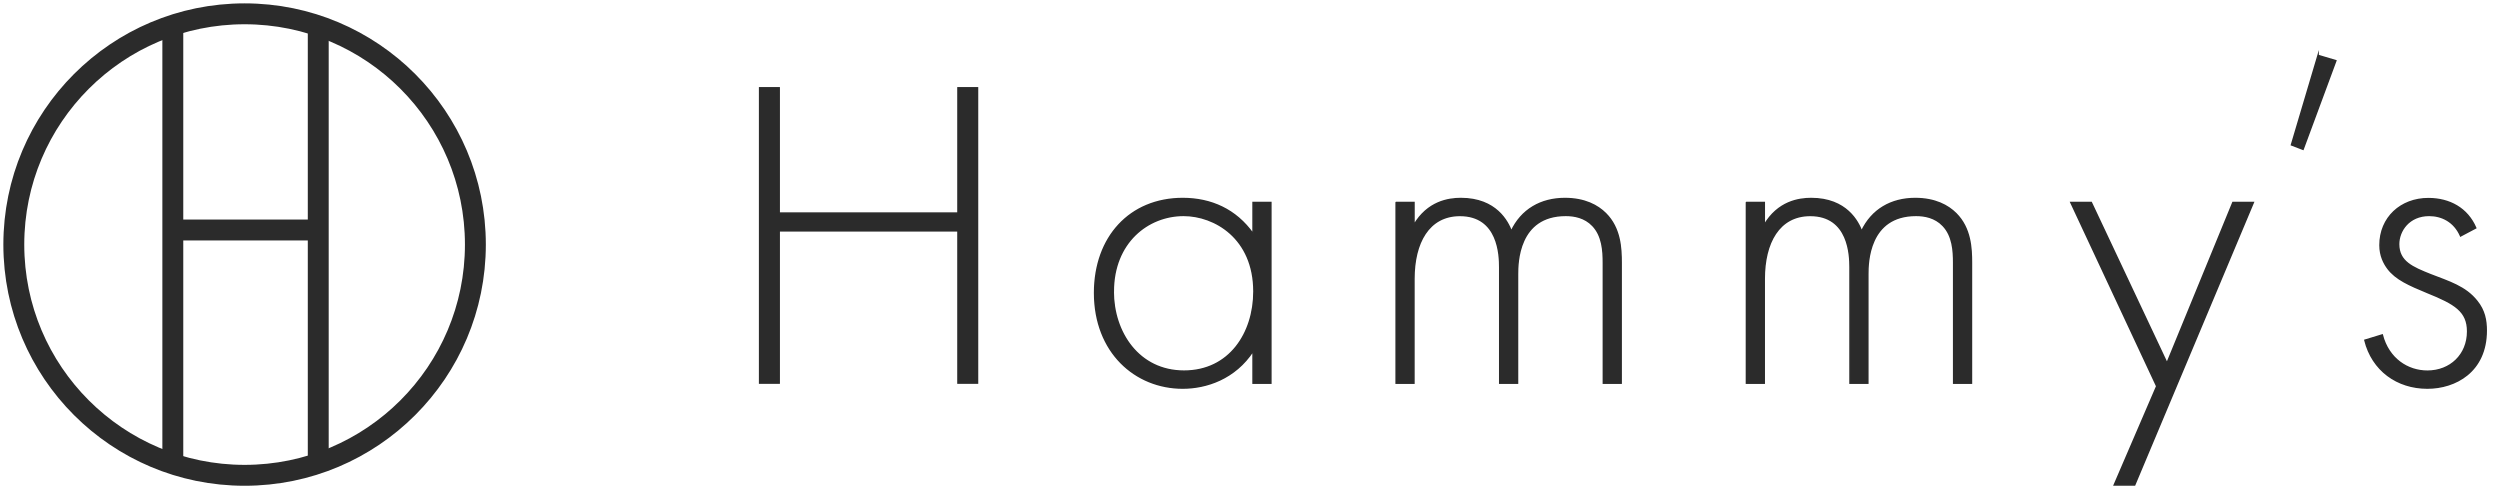
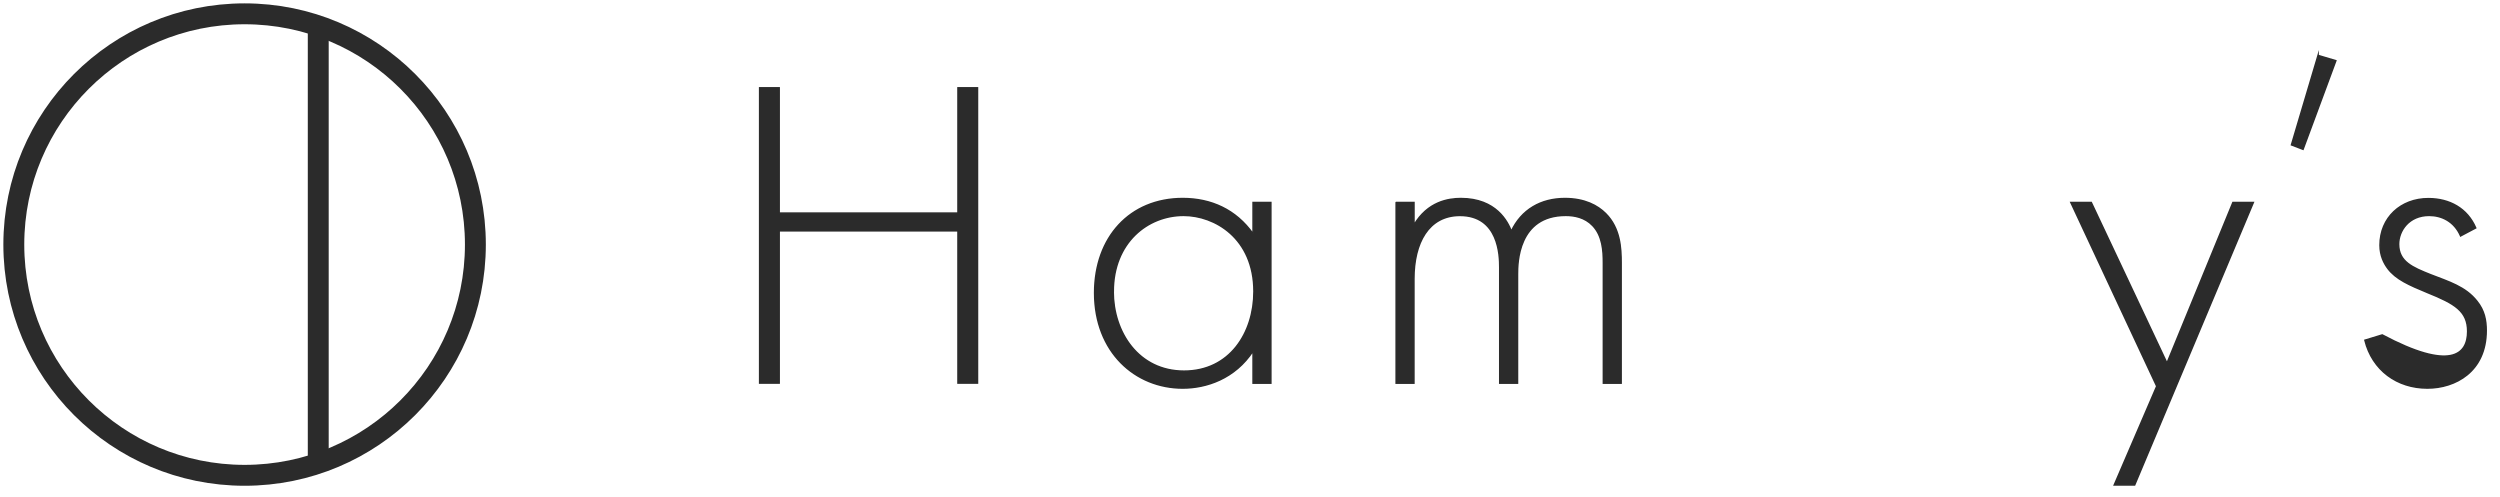
<svg xmlns="http://www.w3.org/2000/svg" width="181" height="36" viewBox="0 0 181 36" fill="none">
  <path d="M17.709 34.413C26.937 34.413 34.418 26.933 34.418 17.706C34.418 8.48 26.937 1 17.709 1C8.481 1 1 8.48 1 17.706C1 26.933 8.481 34.413 17.709 34.413Z" stroke="#2B2B2B" stroke-width="1.513" stroke-miterlimit="10" />
-   <path d="M12.512 1.525V33.888" stroke="#2B2B2B" stroke-width="1.513" />
  <path d="M23.041 1.525V33.888" stroke="#2B2B2B" stroke-width="1.513" />
-   <path d="M12.382 16.652H22.907" stroke="#2B2B2B" stroke-width="1.513" />
  <path d="M56.41 15.43H69.359V6.36H70.769V27.734H69.359V16.71H56.41V27.734H55V6.36H56.41V15.43Z" fill="#2B2B2B" stroke="#2B2B2B" stroke-width="0.113" stroke-miterlimit="10" />
  <path d="M90.724 14.664H92.008V27.738H90.724V25.401C89.409 27.418 87.328 28.094 85.63 28.094C82.202 28.094 79.252 25.499 79.252 21.203C79.252 17.164 81.815 14.376 85.63 14.376C87.68 14.376 89.476 15.178 90.724 16.939V14.664ZM80.595 21.105C80.595 24.054 82.423 26.873 85.725 26.873C89.026 26.873 90.788 24.117 90.788 21.105C90.788 17.227 87.936 15.592 85.693 15.592C83.099 15.592 80.599 17.547 80.599 21.105H80.595Z" fill="#2B2B2B" stroke="#2B2B2B" stroke-width="0.113" stroke-miterlimit="10" />
  <path d="M101.087 14.664H102.37V16.299C103.366 14.601 104.87 14.376 105.767 14.376C108.33 14.376 109.163 16.074 109.42 16.749C110.158 15.178 111.568 14.376 113.298 14.376C114.739 14.376 115.671 14.889 116.248 15.466C117.306 16.524 117.369 17.965 117.369 19.024V27.742H116.086V19.024C116.086 18.159 116.023 17.069 115.316 16.331C114.739 15.723 113.969 15.592 113.361 15.592C109.898 15.592 109.866 19.051 109.866 19.853V27.738H108.583V19.343C108.583 18.51 108.519 15.596 105.7 15.596C103.425 15.596 102.366 17.582 102.366 20.181V27.742H101.083V14.668L101.087 14.664Z" fill="#2B2B2B" stroke="#2B2B2B" stroke-width="0.113" stroke-miterlimit="10" />
-   <path d="M126.449 14.664H127.732V16.299C128.727 14.601 130.232 14.376 131.129 14.376C133.692 14.376 134.525 16.074 134.782 16.749C135.52 15.178 136.93 14.376 138.66 14.376C140.101 14.376 141.033 14.889 141.61 15.466C142.668 16.524 142.731 17.965 142.731 19.024V27.742H141.448V19.024C141.448 18.159 141.385 17.069 140.678 16.331C140.101 15.723 139.331 15.592 138.723 15.592C135.259 15.592 135.228 19.051 135.228 19.853V27.738H133.944V19.343C133.944 18.51 133.881 15.596 131.061 15.596C128.787 15.596 127.728 17.582 127.728 20.181V27.742H126.445V14.668L126.449 14.664Z" fill="#2B2B2B" stroke="#2B2B2B" stroke-width="0.113" stroke-miterlimit="10" />
  <path d="M156.151 27.963L149.935 14.664H151.408L156.889 26.297L161.664 14.664H163.137L154.547 35.11H153.074L156.151 27.963Z" fill="#2B2B2B" stroke="#2B2B2B" stroke-width="0.113" stroke-miterlimit="10" />
-   <path d="M178.144 17.065C177.693 16.038 176.797 15.592 175.869 15.592C174.396 15.592 173.657 16.714 173.657 17.677C173.657 18.96 174.684 19.375 175.964 19.888C177.279 20.402 178.495 20.753 179.328 21.811C179.873 22.486 180 23.189 180 23.928C180 26.909 177.757 28.094 175.739 28.094C173.559 28.094 171.766 26.81 171.221 24.635L172.473 24.252C172.923 25.981 174.301 26.877 175.743 26.877C177.409 26.877 178.661 25.693 178.661 23.995C178.661 22.522 177.733 21.977 175.743 21.176C174.427 20.631 173.468 20.212 172.891 19.446C172.603 19.063 172.315 18.518 172.315 17.748C172.315 15.762 173.823 14.384 175.81 14.384C177.35 14.384 178.629 15.091 179.238 16.5L178.148 17.077L178.144 17.065Z" fill="#2B2B2B" stroke="#2B2B2B" stroke-width="0.113" stroke-miterlimit="10" />
+   <path d="M178.144 17.065C177.693 16.038 176.797 15.592 175.869 15.592C174.396 15.592 173.657 16.714 173.657 17.677C173.657 18.96 174.684 19.375 175.964 19.888C177.279 20.402 178.495 20.753 179.328 21.811C179.873 22.486 180 23.189 180 23.928C180 26.909 177.757 28.094 175.739 28.094C173.559 28.094 171.766 26.81 171.221 24.635L172.473 24.252C177.409 26.877 178.661 25.693 178.661 23.995C178.661 22.522 177.733 21.977 175.743 21.176C174.427 20.631 173.468 20.212 172.891 19.446C172.603 19.063 172.315 18.518 172.315 17.748C172.315 15.762 173.823 14.384 175.81 14.384C177.35 14.384 178.629 15.091 179.238 16.5L178.148 17.077L178.144 17.065Z" fill="#2B2B2B" stroke="#2B2B2B" stroke-width="0.113" stroke-miterlimit="10" />
  <path d="M167.829 4.015L169.112 4.398L166.739 10.807L165.905 10.487L167.829 4.011V4.015Z" fill="#2B2B2B" stroke="#2B2B2B" stroke-width="0.113" stroke-miterlimit="10" />
</svg>